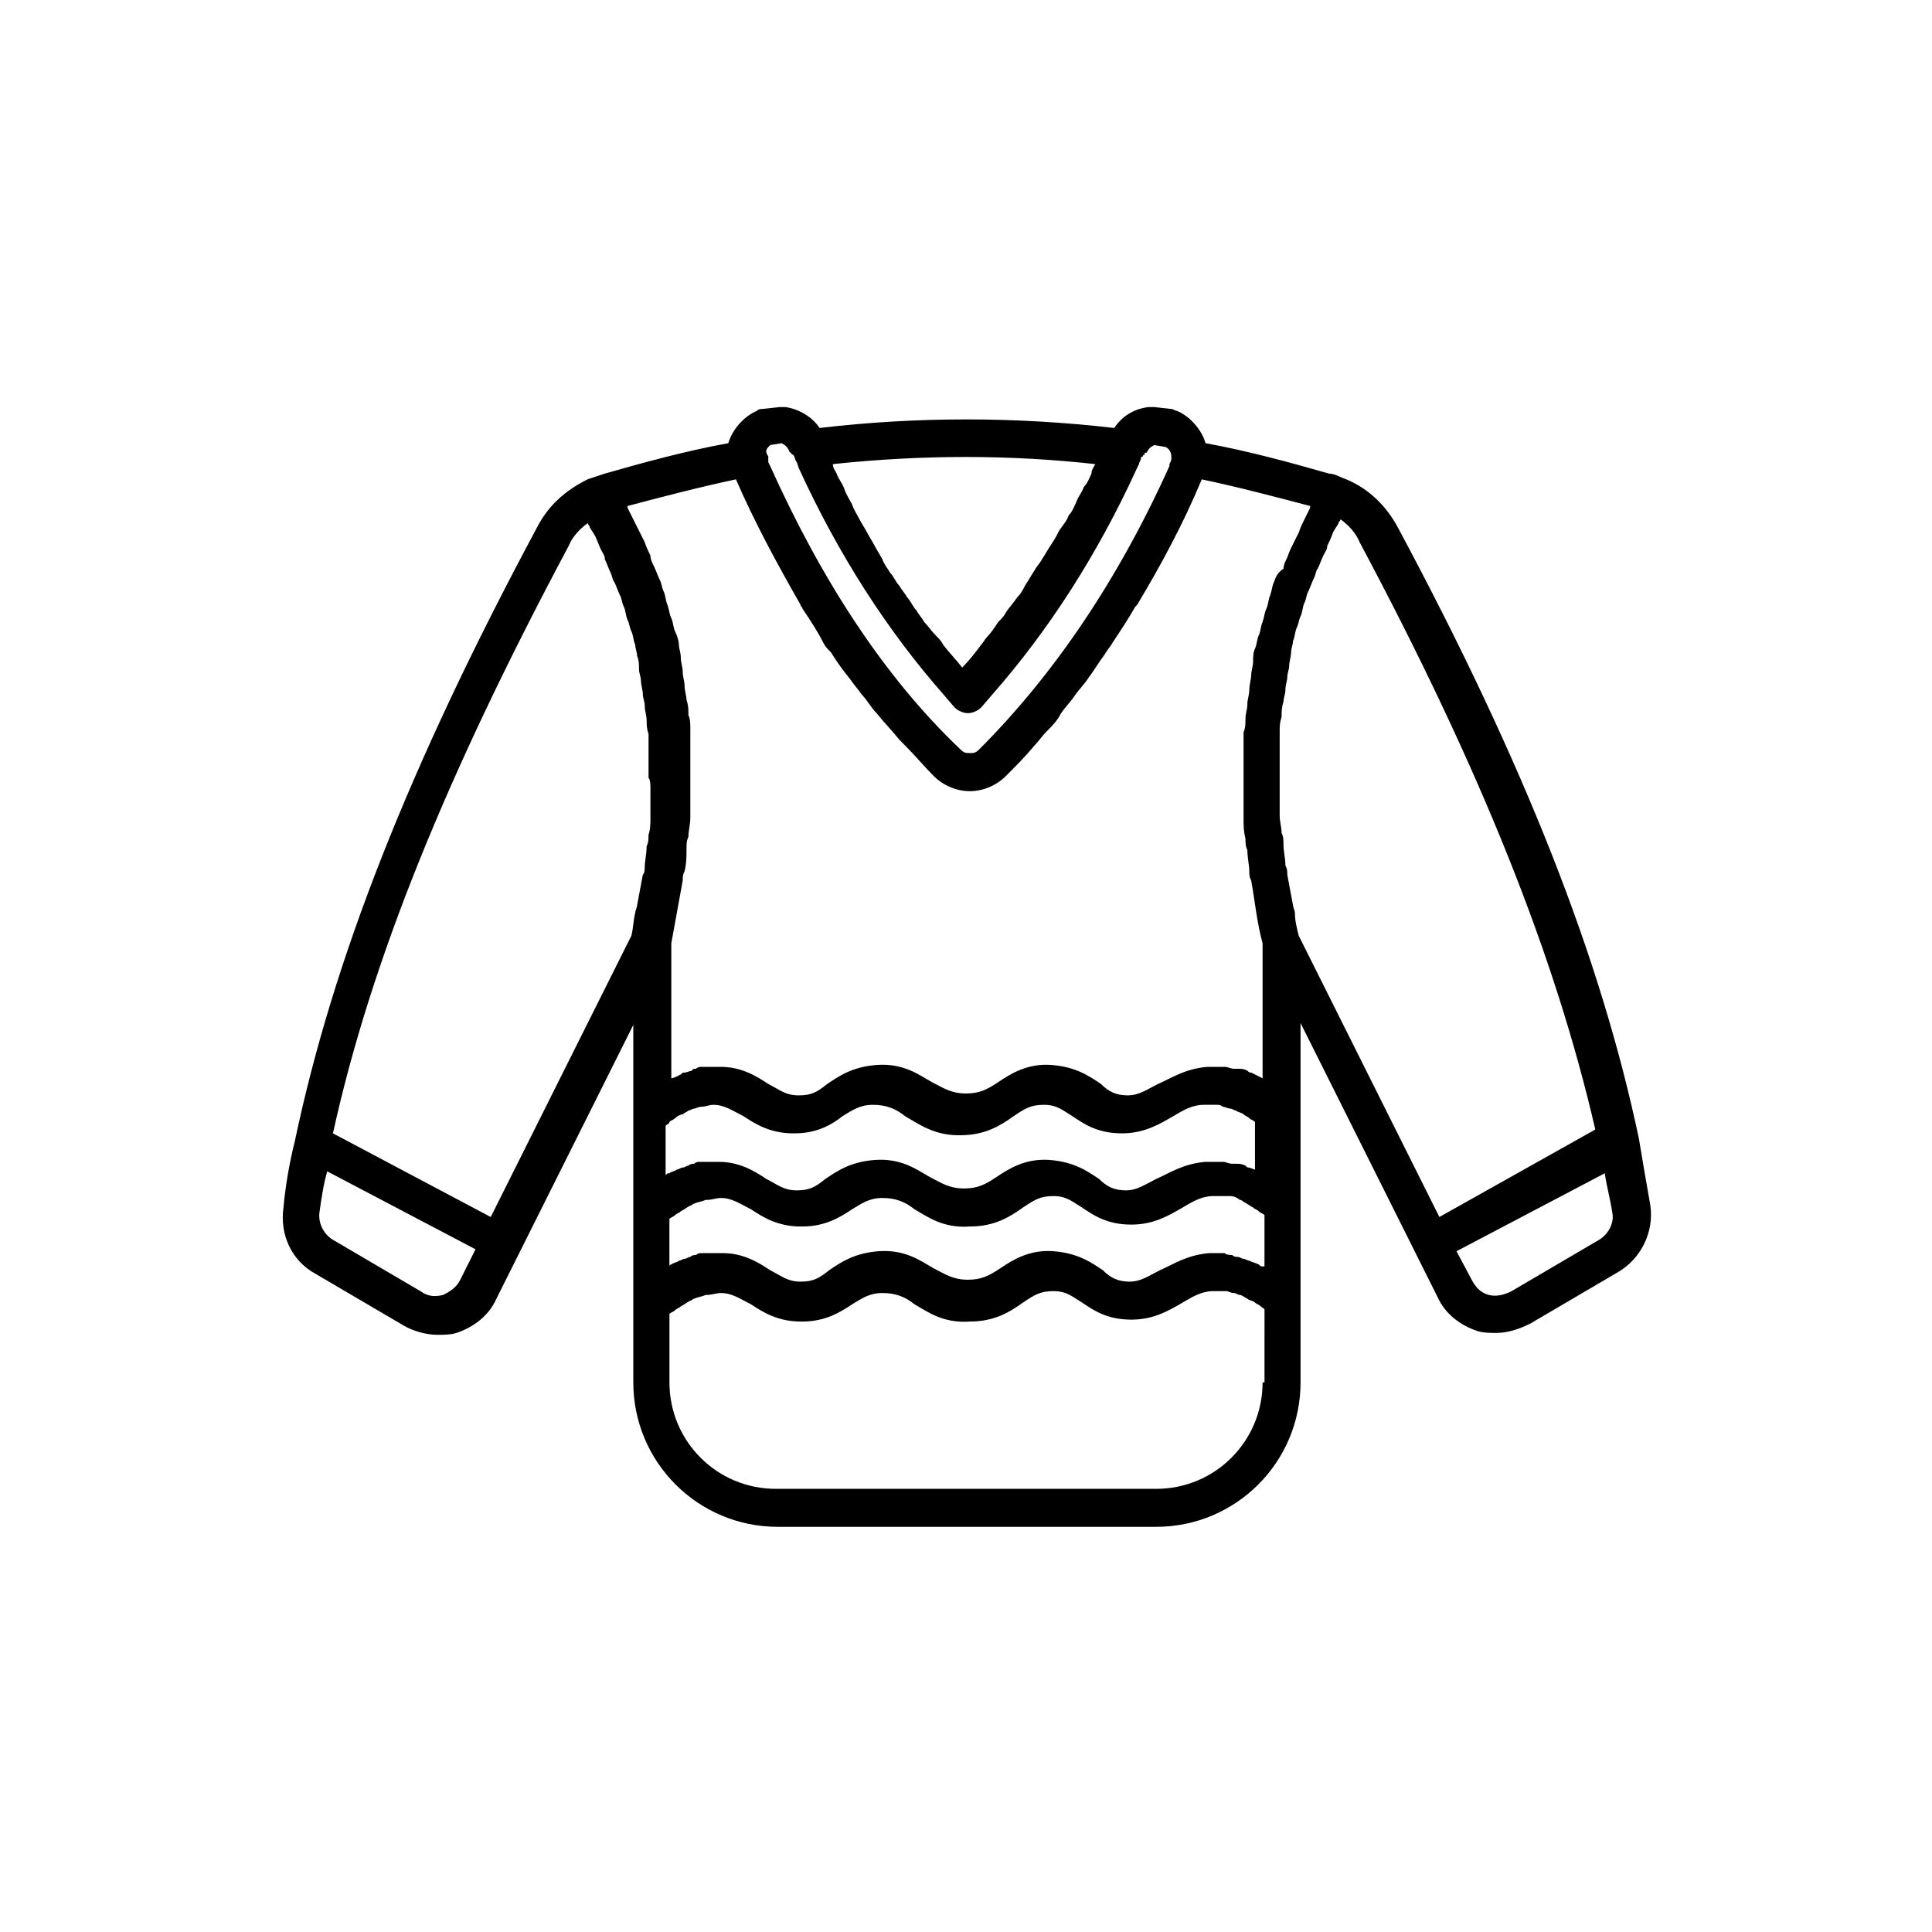
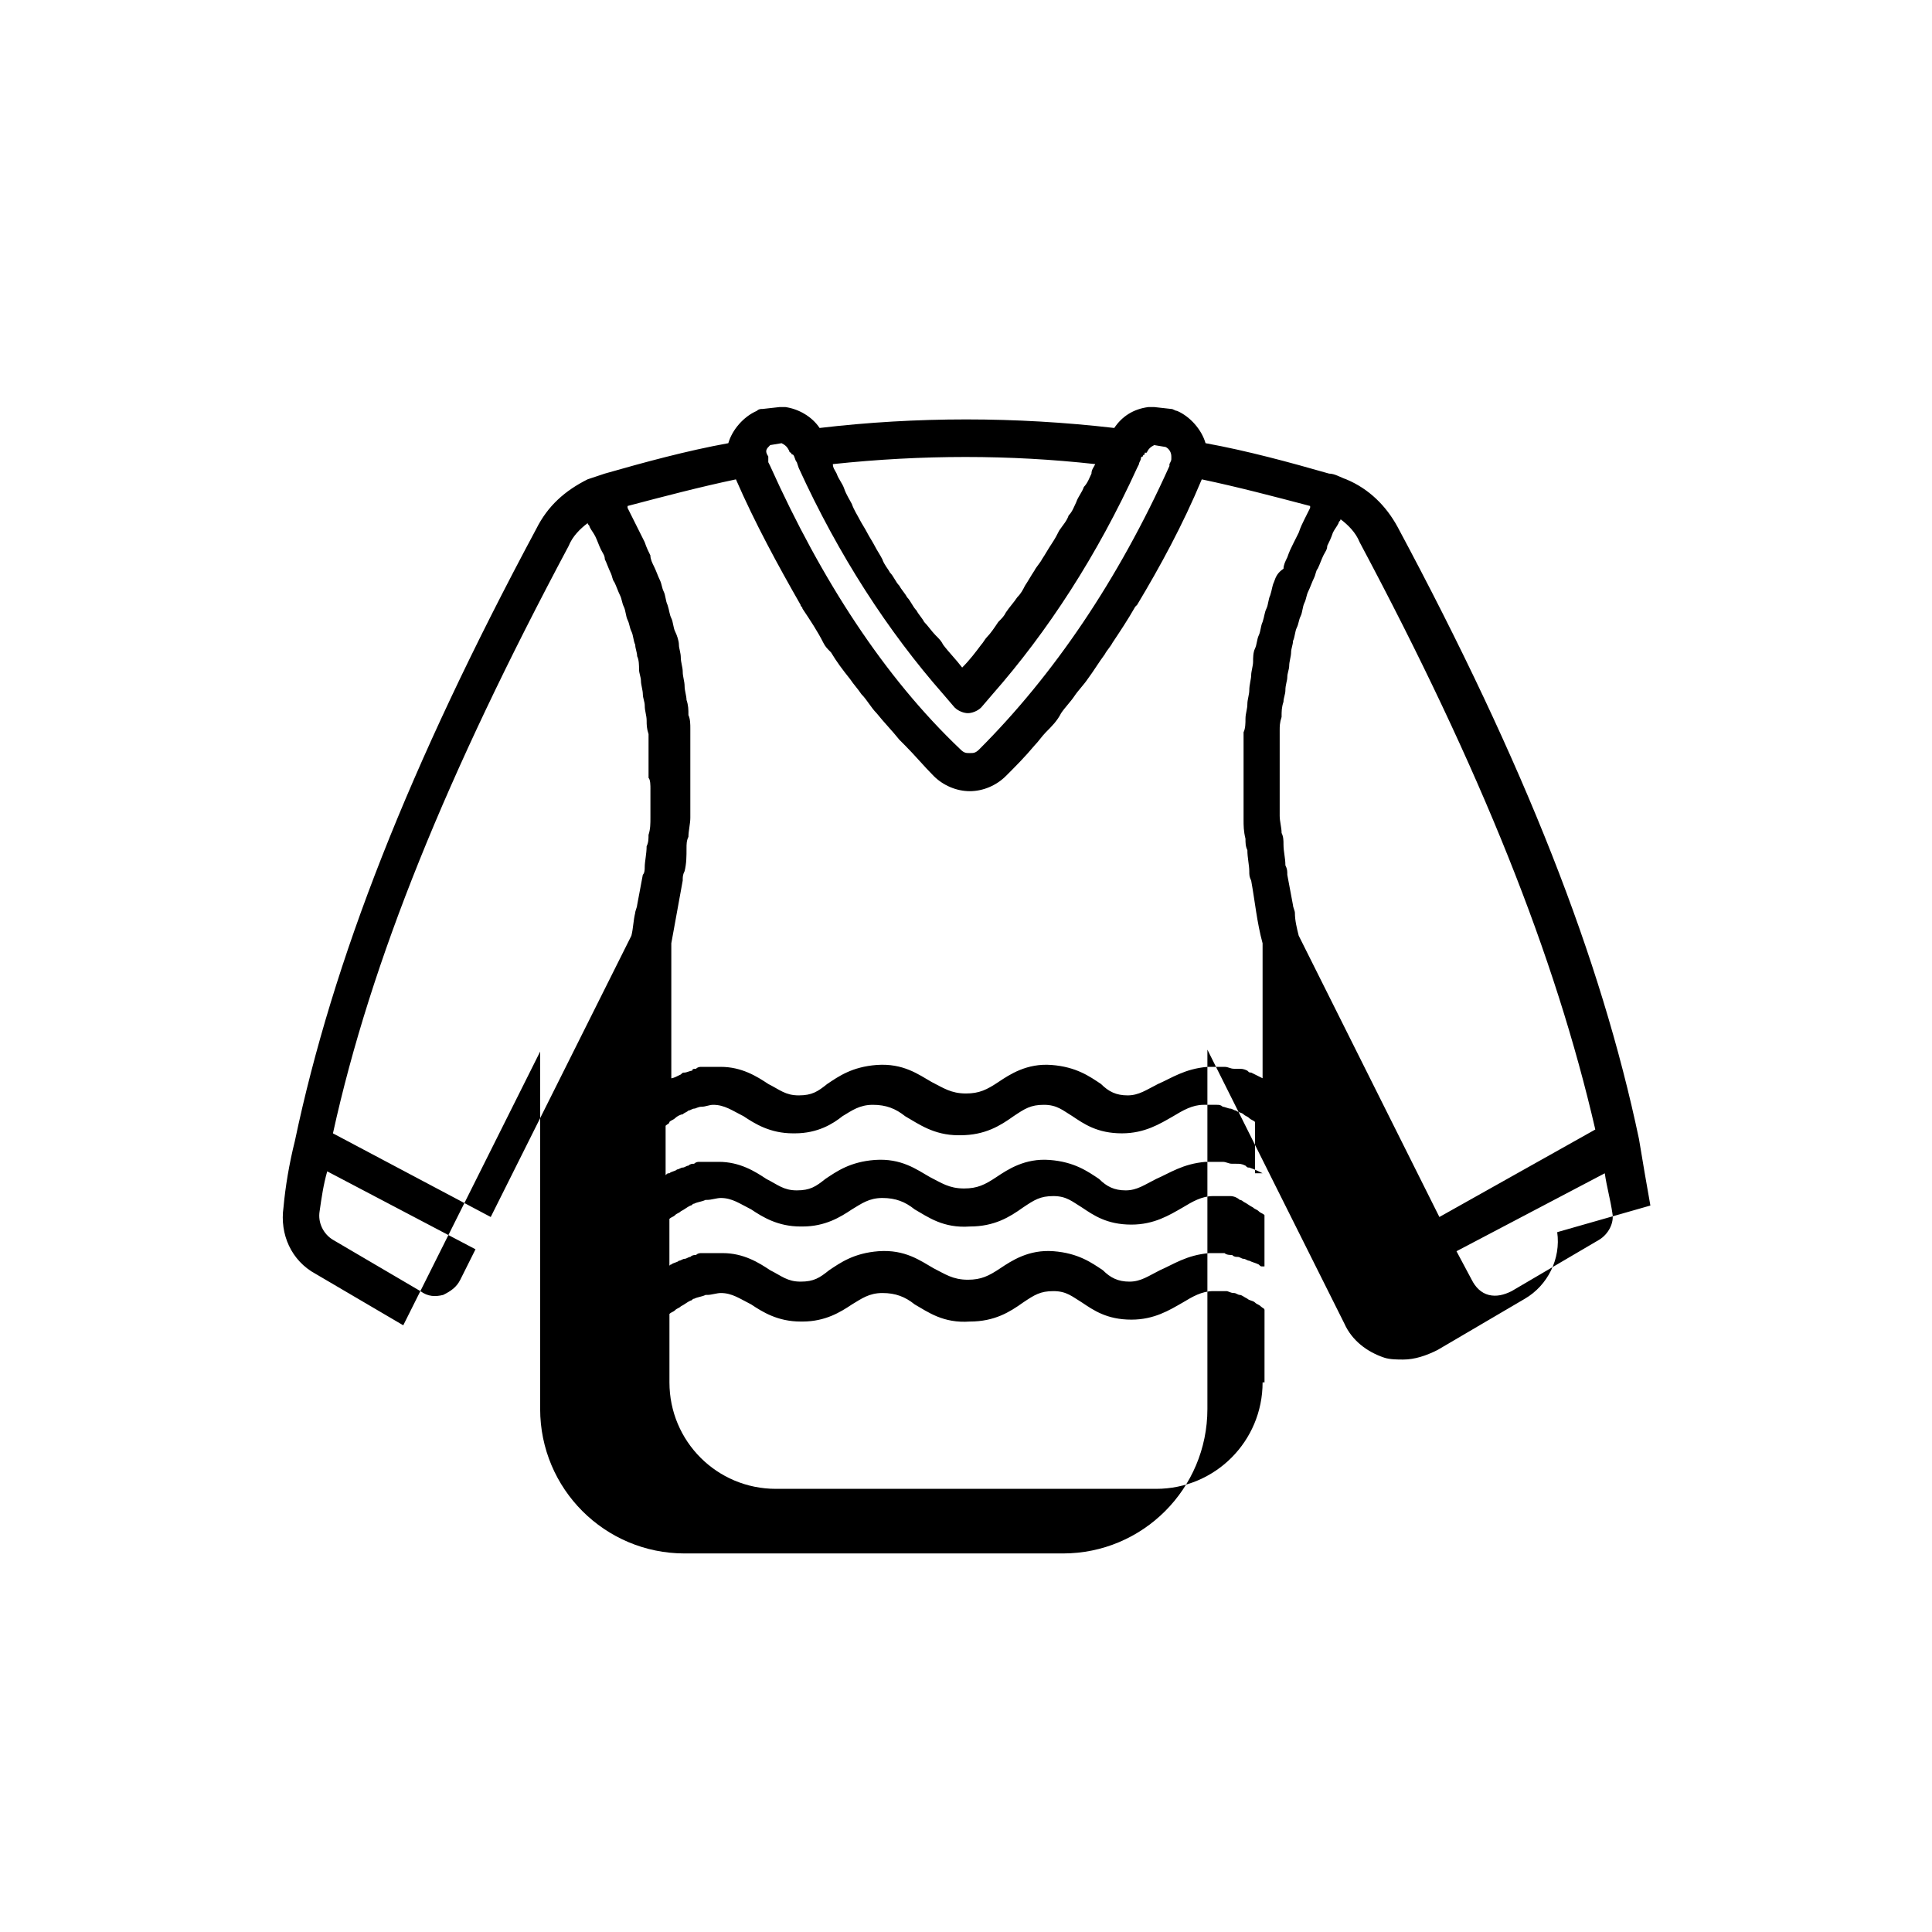
<svg xmlns="http://www.w3.org/2000/svg" fill="#000000" width="800px" height="800px" version="1.1" viewBox="144 144 512 512">
-   <path d="m581.37 463.48c-1.008-5.543-2.016-11.586-3.023-17.633-10.078-47.863-30.23-99.25-63.984-162.23-3.023-5.543-7.559-10.078-13.602-12.594-1.512-0.504-3.023-1.512-4.535-1.512-10.578-3.023-21.664-6.047-32.746-8.062-1.008-3.527-4.031-7.055-7.559-8.566-0.504 0-1.008-0.504-1.512-0.504l-4.535-0.504h-1.512c-4.031 0.504-7.055 2.519-9.07 5.543-26.199-3.023-52.395-3.023-78.09 0-2.016-3.023-5.543-5.039-9.07-5.543h-1.512l-4.535 0.504c-0.504 0-1.008 0-1.512 0.504-3.527 1.512-6.551 5.039-7.559 8.566-11.082 2.016-22.168 5.039-32.746 8.062-1.512 0.504-3.023 1.008-4.535 1.512-6.039 3.023-10.574 7.055-13.598 13.098-33.754 62.977-53.906 114.36-63.984 162.23-1.512 6.047-2.519 12.09-3.023 17.633-1.008 7.055 2.016 14.105 8.566 17.633l23.176 13.602c2.519 1.512 6.047 2.519 9.07 2.519 1.512 0 3.527 0 5.039-0.504 4.535-1.512 8.566-4.535 10.578-9.07l6.047-12.09 30.23-60.457v94.719c0 21.16 17.129 38.289 38.289 38.289h100.25c21.16 0 38.289-17.129 38.289-38.289v-95.219l30.23 60.457 6.047 12.09c2.016 4.535 6.047 7.559 10.578 9.07 1.512 0.504 3.527 0.504 5.039 0.504 3.023 0 6.047-1.008 9.07-2.519l23.176-13.602c6.043-3.527 9.57-10.582 8.562-17.637zm-123.43-194.47m-23.68-2.016c-0.504 1.008-1.008 1.512-1.008 2.519-0.504 1.008-1.008 2.519-2.016 3.527-0.504 1.512-1.512 2.519-2.016 4.031-0.504 1.008-1.008 2.519-2.016 3.527-0.504 1.512-1.512 2.519-2.519 4.031-0.504 1.008-1.008 2.016-2.016 3.527-1.008 1.512-1.512 2.519-2.519 4.031-0.504 1.008-1.512 2.016-2.016 3.023-1.008 1.512-1.512 2.519-2.519 4.031-0.504 1.008-1.008 2.016-2.016 3.023-1.008 1.512-2.016 2.519-3.023 4.031-0.504 1.008-1.008 1.512-2.016 2.519-1.008 1.512-2.016 3.023-3.023 4.031-0.504 0.504-1.008 1.512-1.512 2.016-1.512 2.016-3.023 4.031-5.039 6.047-1.512-2.016-3.527-4.031-5.039-6.047-0.504-1.008-1.008-1.512-2.016-2.519-1.008-1.008-2.016-2.519-3.023-3.527-0.504-1.008-1.512-2.016-2.016-3.023-1.008-1.008-1.512-2.519-2.519-3.527-0.504-1.008-1.512-2.016-2.016-3.023-1.008-1.008-1.512-2.519-2.519-3.527-0.504-1.008-1.512-2.016-2.016-3.527-0.504-1.008-1.512-2.519-2.016-3.527-0.504-1.008-1.512-2.519-2.016-3.527-0.504-1.008-1.512-2.519-2.016-3.527-0.504-1.008-1.512-2.519-2.016-4.031-0.504-1.008-1.512-2.519-2.016-4.031-0.504-1.512-1.512-2.519-2.016-4.031-0.504-1.008-1.008-1.512-1.008-2.519 23.691-2.519 46.867-2.519 69.539 0zm-86.152-5.039 3.023-0.504c1.008 0.504 1.512 1.008 2.016 2.016 0 0 0 0.504 0.504 0.504 0 0.504 0.504 0.504 0.504 0.504 0.504 0.504 0.504 1.512 1.008 2.016l0.504 1.512c10.578 23.176 23.68 43.328 38.289 59.953l3.023 3.527c1.008 1.008 2.519 1.512 3.527 1.512 1.008 0 2.519-0.504 3.527-1.512l3.023-3.527c14.609-16.625 27.711-36.777 38.289-59.953l0.504-1.008c0-0.504 0.504-1.008 0.504-1.512 0 0 0-0.504 0.504-0.504 0 0 0-0.504 0.504-0.504v-0.504h0.504c0.504-1.008 1.008-1.512 2.016-2.016l3.023 0.504c1.008 0.504 1.512 1.512 1.512 2.519v0.504c0 0.504 0 0.504-0.504 1.512v0.504c-13.602 30.23-30.73 55.418-50.383 75.066-1.008 1.008-1.512 1.008-2.519 1.008-1.008 0-1.512 0-2.519-1.008-20.152-19.145-36.777-44.84-50.383-75.066l-0.504-1.008v-1.008-0.504c-1.008-1.512-0.504-2.016 0.504-3.023zm-82.121 221.18c-1.008 2.016-2.519 3.023-4.535 4.031-2.016 0.504-4.031 0.504-6.047-1.008l-23.176-13.602c-2.519-1.512-4.031-4.535-3.527-7.559 0.504-3.527 1.008-7.055 2.016-10.578l39.297 20.656zm50.383-129.98v4.535 3.023c0 1.512 0 3.023-0.504 4.535 0 1.008 0 2.016-0.504 3.023 0 2.016-0.504 4.031-0.504 5.543 0 0.504 0 1.512-0.504 2.016-0.504 2.519-1.008 5.543-1.512 8.062 0 0.504-0.504 1.512-0.504 2.016-0.504 2.016-0.504 4.031-1.008 6.047l-37.281 74.562-41.816-22.168c10.078-45.848 30.23-95.219 62.473-155.68 1.008-2.519 3.023-4.535 5.039-6.047 0 0.504 0.504 0.504 0.504 1.008 0.504 1.008 1.008 1.512 1.512 2.519 0.504 1.008 1.008 2.519 1.512 3.527 0.504 1.008 1.008 1.512 1.008 2.519 0.504 1.008 1.008 2.519 1.512 3.527 0.504 1.008 0.504 2.016 1.008 2.519 0.504 1.008 1.008 2.519 1.512 3.527s0.504 2.016 1.008 3.023c0.504 1.008 0.504 2.519 1.008 3.527 0.504 1.008 0.504 2.016 1.008 3.023 0.504 1.008 0.504 2.519 1.008 3.527 0 1.008 0.504 2.016 0.504 3.023 0.504 1.008 0.504 2.519 0.504 3.527 0 1.008 0.504 2.016 0.504 3.023 0 1.008 0.504 2.519 0.504 3.527s0.504 2.016 0.504 3.023c0 1.512 0.504 2.519 0.504 4.031 0 1.008 0 2.016 0.504 3.527v4.031 3.527 4.031c0.5 0.484 0.5 1.996 0.5 3.004zm162.23 157.19c0 15.617-12.594 28.215-28.215 28.215h-100.76c-15.617 0-28.215-12.594-28.215-28.215v-18.137c0.504-0.504 1.008-0.504 1.512-1.008 0.504-0.504 1.008-0.504 1.512-1.008 1.008-0.504 1.512-1.008 2.519-1.512 0.504 0 0.504-0.504 1.008-0.504 1.008-0.504 2.016-0.504 3.023-1.008h0.504c1.008 0 2.519-0.504 3.527-0.504 3.023 0 5.039 1.512 8.062 3.023 3.023 2.016 7.055 4.535 13.098 4.535h0.504c6.047 0 10.078-2.519 13.098-4.535 2.519-1.512 4.535-3.023 8.062-3.023 3.527 0 6.047 1.008 8.566 3.023 3.527 2.016 7.559 5.039 14.609 4.535 6.551 0 10.578-2.519 14.105-5.039 3.023-2.016 4.535-3.023 8.062-3.023 3.527 0 5.039 1.512 7.559 3.023 3.023 2.016 6.551 4.535 13.098 4.535 6.047 0 10.078-2.519 13.602-4.535 2.519-1.512 5.039-3.023 8.062-3.023h3.527c0.504 0 1.008 0.504 2.016 0.504 0.504 0 1.008 0.504 1.512 0.504 0.504 0 1.008 0.504 2.016 1.008 0.504 0.504 1.512 0.504 2.016 1.008 0.504 0.504 1.008 0.504 1.512 1.008 0.504 0.504 1.008 0.504 1.008 1.008l-0.004 19.145zm0-30.73c-0.504 0-0.504 0-1.008-0.504-1.008-0.504-1.512-0.504-2.519-1.008-0.504 0-1.008-0.504-1.512-0.504-0.504 0-1.008-0.504-1.512-0.504-0.504 0-1.008 0-1.512-0.504-0.504 0-1.512 0-2.016-0.504h-1.008-3.023c-6.047 0.504-9.574 3.023-13.098 4.535-3.023 1.512-5.039 3.023-8.062 3.023-3.023 0-5.039-1.008-7.055-3.023-3.023-2.016-6.551-4.535-13.098-5.039-6.551-0.504-11.082 2.519-14.105 4.535-3.023 2.016-5.039 3.023-8.566 3.023-4.031 0-6.047-1.512-9.07-3.023-3.527-2.016-7.559-5.039-14.609-4.535-6.551 0.504-10.078 3.023-13.098 5.039-2.519 2.016-4.031 3.023-7.559 3.023-3.527 0-5.039-1.512-8.062-3.023-3.023-2.016-7.055-4.535-12.594-4.535h-1.512-1.008-1.512-1.512c-0.504 0-1.008 0-1.512 0.504-0.504 0-1.008 0-1.512 0.504-0.504 0-1.008 0.504-1.512 0.504-0.504 0-1.008 0.504-1.512 0.504-0.504 0.504-1.512 0.504-2.016 1.008 0 0-0.504 0-0.504 0.504v-12.594c0.504-0.504 1.008-0.504 1.512-1.008s1.008-0.504 1.512-1.008c1.008-0.504 1.512-1.008 2.519-1.512 0.504 0 0.504-0.504 1.008-0.504 1.008-0.504 2.016-0.504 3.023-1.008h0.504c1.008 0 2.519-0.504 3.527-0.504 3.023 0 5.039 1.512 8.062 3.023 3.023 2.016 7.055 4.535 13.098 4.535h0.504c6.047 0 10.078-2.519 13.098-4.535 2.519-1.512 4.535-3.023 8.062-3.023s6.047 1.008 8.566 3.023c3.527 2.016 7.559 5.039 14.609 4.535 6.551 0 10.578-2.519 14.105-5.039 3.023-2.016 4.535-3.023 8.062-3.023s5.039 1.512 7.559 3.023c3.023 2.016 6.551 4.535 13.098 4.535 6.047 0 10.078-2.519 13.602-4.535 2.519-1.512 5.039-3.023 8.062-3.023h3.527 1.008c1.008 0 2.016 0.504 2.519 1.008 0.504 0 1.008 0.504 1.008 0.504 1.008 0.504 1.512 1.008 2.519 1.512 0.504 0.504 1.008 0.504 1.512 1.008 0.504 0.504 1.008 0.504 1.512 1.008v13.602zm0-24.688c-1.008-0.504-2.016-1.008-3.527-1.512-0.504 0-0.504 0-1.008-0.504-1.008-0.504-1.512-0.504-2.519-0.504h-1.008c-1.008 0-1.512-0.504-2.519-0.504h-1.008-3.527c-6.047 0.504-9.574 3.023-13.098 4.535-3.023 1.512-5.039 3.023-8.062 3.023-3.023 0-5.039-1.008-7.055-3.023-3.023-2.016-6.551-4.535-13.098-5.039-6.551-0.504-11.082 2.519-14.105 4.535-3.023 2.016-5.039 3.023-8.566 3.023-4.031 0-6.047-1.512-9.07-3.023-3.527-2.016-7.559-5.039-14.609-4.535-6.551 0.504-10.078 3.023-13.098 5.039-2.519 2.016-4.031 3.023-7.559 3.023s-5.039-1.512-8.062-3.023c-3.023-2.016-7.055-4.535-12.594-4.535h-1.512-0.504-1.512-1.512c-0.504 0-1.008 0-1.512 0.504-0.504 0-1.008 0-1.512 0.504-0.504 0-1.008 0.504-1.512 0.504-0.504 0-1.008 0.504-1.512 0.504-0.504 0.504-1.512 0.504-2.016 1.008-0.504 0-0.504 0-1.008 0.504v-13.098c0.504-0.504 1.008-0.504 1.008-1.008 0.504-0.504 1.008-0.504 1.512-1.008 0.504-0.504 1.512-1.008 2.016-1.008 0.504-0.504 1.008-0.504 1.512-1.008 0.504 0 1.008-0.504 1.512-0.504 0.504 0 1.008-0.504 2.016-0.504 1.008 0 2.016-0.504 3.023-0.504 3.023 0 5.039 1.512 8.062 3.023 3.023 2.016 7.055 4.535 13.098 4.535h0.504c6.047 0 10.078-2.519 12.594-4.535 2.519-1.512 4.535-3.023 8.062-3.023s6.047 1.008 8.566 3.023c3.527 2.016 7.559 5.039 14.105 5.039h0.504c6.551 0 10.578-2.519 14.105-5.039 3.023-2.016 4.535-3.023 8.062-3.023s5.039 1.512 7.559 3.023c3.023 2.016 6.551 4.535 13.098 4.535 6.047 0 10.078-2.519 13.602-4.535 2.519-1.512 5.039-3.023 8.062-3.023h3.527c0.504 0 1.008 0 1.512 0.504 0.504 0 1.512 0.504 2.016 0.504s1.008 0.504 1.512 0.504c0.504 0.504 1.512 0.504 2.016 1.008 0.504 0.504 1.008 0.504 1.512 1.008 0.504 0.504 1.008 0.504 1.512 1.008v13.602zm3.023-156.68c-0.504 1.008-0.504 2.016-1.008 3.527-0.504 1.008-0.504 2.519-1.008 3.527-0.504 1.008-0.504 2.016-1.008 3.527-0.504 1.008-0.504 2.519-1.008 3.527-0.504 1.008-0.504 2.519-1.008 3.527-0.504 1.008-0.504 2.519-0.504 3.527 0 1.008-0.504 2.519-0.504 3.527s-0.504 2.519-0.504 4.031c0 1.008-0.504 2.519-0.504 3.527 0 1.512-0.504 2.519-0.504 4.031 0 1.008 0 2.519-0.504 3.527v4.031 3.527 4.031 3.527 4.535 3.527c0 1.512 0 3.023 0.504 5.039 0 1.008 0 2.016 0.504 3.023 0 2.016 0.504 4.031 0.504 5.543 0 1.008 0 1.512 0.504 2.519 1.008 5.543 1.512 11.082 3.023 16.625v35.77c-1.008-0.504-2.016-1.008-3.023-1.512-0.504 0-0.504 0-1.008-0.504-1.008-0.504-1.512-0.504-2.519-0.504h-1.008c-1.008 0-1.512-0.504-2.519-0.504h-1.008-3.527c-6.047 0.504-9.574 3.023-13.098 4.535-3.023 1.512-5.039 3.023-8.062 3.023-3.023 0-5.039-1.008-7.055-3.023-3.023-2.016-6.551-4.535-13.098-5.039-6.551-0.504-11.082 2.519-14.105 4.535s-5.039 3.023-8.566 3.023c-4.031 0-6.047-1.512-9.07-3.023-3.527-2.016-7.559-5.039-14.609-4.535-6.551 0.504-10.078 3.023-13.098 5.039-2.519 2.016-4.031 3.023-7.559 3.023s-5.039-1.512-8.062-3.023c-3.023-2.016-7.055-4.535-12.594-4.535h-1.512-0.504-1.512-1.512c-0.504 0-1.008 0-1.512 0.504-0.504 0-1.008 0-1.008 0.504-0.504 0-1.512 0.504-2.016 0.504-0.504 0-0.504 0-1.008 0.504-1.008 0.504-2.016 1.008-2.519 1.008v-35.77c1.008-5.543 2.016-11.082 3.023-16.625 0-1.008 0-1.512 0.504-2.519 0.504-2.016 0.504-4.031 0.504-6.047 0-1.008 0-2.016 0.504-3.023 0-1.512 0.504-3.527 0.504-5.039v-3.527-4.535-3.527-4.535-3.527-4.031c0-1.008 0-2.519-0.504-3.527 0-1.512 0-2.519-0.504-4.031 0-1.008-0.504-2.519-0.504-3.527 0-1.512-0.504-2.519-0.504-4.031 0-1.008-0.504-2.519-0.504-3.527 0-1.512-0.504-2.519-0.504-3.527s-0.504-2.519-1.008-3.527c-0.504-1.008-0.504-2.519-1.008-3.527-0.504-1.008-0.504-2.016-1.008-3.527-0.504-1.008-0.504-2.519-1.008-3.527-0.504-1.008-0.504-2.016-1.008-3.023-0.504-1.008-1.008-2.519-1.512-3.527-0.504-1.008-1.008-2.016-1.008-3.023-0.504-1.008-1.008-2.016-1.512-3.527-0.504-1.008-1.008-2.016-1.512-3.023-0.504-1.008-1.008-2.016-1.512-3.023-0.504-1.008-1.008-2.016-1.512-3.023v-0.504c9.574-2.519 19.145-5.039 28.719-7.055 5.039 11.586 11.082 22.672 17.129 33.25 0 0.504 0.504 0.504 0.504 1.008 2.016 3.023 4.031 6.047 5.543 9.07 0.504 1.008 1.008 1.512 2.016 2.519 1.512 2.519 3.023 4.535 5.039 7.055 1.008 1.512 2.016 2.519 3.023 4.031 1.512 1.512 2.519 3.527 4.031 5.039 2.016 2.519 4.031 4.535 6.047 7.055 0.504 0.504 1.008 1.008 1.512 1.512 2.519 2.519 5.039 5.543 7.559 8.062 2.519 2.519 6.047 4.031 9.574 4.031 3.527 0 7.055-1.512 9.574-4.031 2.519-2.519 5.039-5.039 7.559-8.062 1.008-1.008 2.016-2.519 3.023-3.527 1.512-1.512 3.023-3.023 4.031-5.039 1.008-1.512 2.519-3.023 3.527-4.535 1.008-1.512 2.519-3.023 3.527-4.535 1.512-2.016 3.023-4.535 4.535-6.551 0.504-1.008 1.512-2.016 2.016-3.023 2.016-3.023 4.031-6.047 6.047-9.574 0 0 0.504-0.504 0.504-0.504 6.047-10.078 12.09-21.16 17.129-33.25 9.574 2.016 19.145 4.535 28.719 7.055v0.504c-0.504 1.008-1.008 2.016-1.512 3.023-0.504 1.008-1.008 2.016-1.512 3.527-0.504 1.008-1.008 2.016-1.512 3.023-0.504 1.008-1.008 2.016-1.512 3.527-0.504 1.008-1.008 2.016-1.008 3.023-1.52 1.008-2.023 2.016-2.527 3.527zm43.828 168.27-37.281-74.562c-0.504-2.016-1.008-4.031-1.008-6.047 0-0.504-0.504-1.512-0.504-2.016-0.504-2.519-1.008-5.543-1.512-8.062 0-1.008 0-1.512-0.504-2.519 0-2.016-0.504-3.527-0.504-5.543 0-1.008 0-2.016-0.504-3.023 0-1.512-0.504-3.023-0.504-4.535v-3.527-4.031-3.527-4.031-3.527-4.031c0-1.008 0-2.016 0.504-3.527 0-1.512 0-2.519 0.504-4.031 0-1.008 0.504-2.016 0.504-3.023 0-1.512 0.504-2.519 0.504-3.527s0.504-2.016 0.504-3.023c0-1.008 0.504-2.519 0.504-3.527 0-1.008 0.504-2.016 0.504-3.023 0.504-1.008 0.504-2.519 1.008-3.527 0.504-1.008 0.504-2.016 1.008-3.023 0.504-1.008 0.504-2.519 1.008-3.527 0.504-1.008 0.504-2.016 1.008-3.023 0.504-1.008 1.008-2.519 1.512-3.527 0.504-1.008 0.504-2.016 1.008-2.519 0.504-1.008 1.008-2.519 1.512-3.527s1.008-1.512 1.008-2.519c0.504-1.008 1.008-2.016 1.512-3.527 0.504-1.008 1.008-1.512 1.512-2.519 0-0.504 0.504-0.504 0.504-1.008 2.016 1.512 4.031 3.527 5.039 6.047 32.242 60.457 51.891 109.83 62.473 155.68zm42.32 6.047-23.176 13.602c-2.016 1.008-4.031 1.512-6.047 1.008s-3.527-2.016-4.535-4.031l-4.027-7.555 39.297-20.656c0.504 3.527 1.512 7.055 2.016 10.578 0.504 2.519-1.008 5.543-3.527 7.055z" />
+   <path d="m581.37 463.48c-1.008-5.543-2.016-11.586-3.023-17.633-10.078-47.863-30.23-99.25-63.984-162.23-3.023-5.543-7.559-10.078-13.602-12.594-1.512-0.504-3.023-1.512-4.535-1.512-10.578-3.023-21.664-6.047-32.746-8.062-1.008-3.527-4.031-7.055-7.559-8.566-0.504 0-1.008-0.504-1.512-0.504l-4.535-0.504h-1.512c-4.031 0.504-7.055 2.519-9.07 5.543-26.199-3.023-52.395-3.023-78.09 0-2.016-3.023-5.543-5.039-9.07-5.543h-1.512l-4.535 0.504c-0.504 0-1.008 0-1.512 0.504-3.527 1.512-6.551 5.039-7.559 8.566-11.082 2.016-22.168 5.039-32.746 8.062-1.512 0.504-3.023 1.008-4.535 1.512-6.039 3.023-10.574 7.055-13.598 13.098-33.754 62.977-53.906 114.36-63.984 162.23-1.512 6.047-2.519 12.09-3.023 17.633-1.008 7.055 2.016 14.105 8.566 17.633l23.176 13.602l6.047-12.09 30.23-60.457v94.719c0 21.16 17.129 38.289 38.289 38.289h100.25c21.16 0 38.289-17.129 38.289-38.289v-95.219l30.23 60.457 6.047 12.09c2.016 4.535 6.047 7.559 10.578 9.07 1.512 0.504 3.527 0.504 5.039 0.504 3.023 0 6.047-1.008 9.07-2.519l23.176-13.602c6.043-3.527 9.57-10.582 8.562-17.637zm-123.43-194.47m-23.68-2.016c-0.504 1.008-1.008 1.512-1.008 2.519-0.504 1.008-1.008 2.519-2.016 3.527-0.504 1.512-1.512 2.519-2.016 4.031-0.504 1.008-1.008 2.519-2.016 3.527-0.504 1.512-1.512 2.519-2.519 4.031-0.504 1.008-1.008 2.016-2.016 3.527-1.008 1.512-1.512 2.519-2.519 4.031-0.504 1.008-1.512 2.016-2.016 3.023-1.008 1.512-1.512 2.519-2.519 4.031-0.504 1.008-1.008 2.016-2.016 3.023-1.008 1.512-2.016 2.519-3.023 4.031-0.504 1.008-1.008 1.512-2.016 2.519-1.008 1.512-2.016 3.023-3.023 4.031-0.504 0.504-1.008 1.512-1.512 2.016-1.512 2.016-3.023 4.031-5.039 6.047-1.512-2.016-3.527-4.031-5.039-6.047-0.504-1.008-1.008-1.512-2.016-2.519-1.008-1.008-2.016-2.519-3.023-3.527-0.504-1.008-1.512-2.016-2.016-3.023-1.008-1.008-1.512-2.519-2.519-3.527-0.504-1.008-1.512-2.016-2.016-3.023-1.008-1.008-1.512-2.519-2.519-3.527-0.504-1.008-1.512-2.016-2.016-3.527-0.504-1.008-1.512-2.519-2.016-3.527-0.504-1.008-1.512-2.519-2.016-3.527-0.504-1.008-1.512-2.519-2.016-3.527-0.504-1.008-1.512-2.519-2.016-4.031-0.504-1.008-1.512-2.519-2.016-4.031-0.504-1.512-1.512-2.519-2.016-4.031-0.504-1.008-1.008-1.512-1.008-2.519 23.691-2.519 46.867-2.519 69.539 0zm-86.152-5.039 3.023-0.504c1.008 0.504 1.512 1.008 2.016 2.016 0 0 0 0.504 0.504 0.504 0 0.504 0.504 0.504 0.504 0.504 0.504 0.504 0.504 1.512 1.008 2.016l0.504 1.512c10.578 23.176 23.68 43.328 38.289 59.953l3.023 3.527c1.008 1.008 2.519 1.512 3.527 1.512 1.008 0 2.519-0.504 3.527-1.512l3.023-3.527c14.609-16.625 27.711-36.777 38.289-59.953l0.504-1.008c0-0.504 0.504-1.008 0.504-1.512 0 0 0-0.504 0.504-0.504 0 0 0-0.504 0.504-0.504v-0.504h0.504c0.504-1.008 1.008-1.512 2.016-2.016l3.023 0.504c1.008 0.504 1.512 1.512 1.512 2.519v0.504c0 0.504 0 0.504-0.504 1.512v0.504c-13.602 30.23-30.73 55.418-50.383 75.066-1.008 1.008-1.512 1.008-2.519 1.008-1.008 0-1.512 0-2.519-1.008-20.152-19.145-36.777-44.84-50.383-75.066l-0.504-1.008v-1.008-0.504c-1.008-1.512-0.504-2.016 0.504-3.023zm-82.121 221.18c-1.008 2.016-2.519 3.023-4.535 4.031-2.016 0.504-4.031 0.504-6.047-1.008l-23.176-13.602c-2.519-1.512-4.031-4.535-3.527-7.559 0.504-3.527 1.008-7.055 2.016-10.578l39.297 20.656zm50.383-129.98v4.535 3.023c0 1.512 0 3.023-0.504 4.535 0 1.008 0 2.016-0.504 3.023 0 2.016-0.504 4.031-0.504 5.543 0 0.504 0 1.512-0.504 2.016-0.504 2.519-1.008 5.543-1.512 8.062 0 0.504-0.504 1.512-0.504 2.016-0.504 2.016-0.504 4.031-1.008 6.047l-37.281 74.562-41.816-22.168c10.078-45.848 30.23-95.219 62.473-155.68 1.008-2.519 3.023-4.535 5.039-6.047 0 0.504 0.504 0.504 0.504 1.008 0.504 1.008 1.008 1.512 1.512 2.519 0.504 1.008 1.008 2.519 1.512 3.527 0.504 1.008 1.008 1.512 1.008 2.519 0.504 1.008 1.008 2.519 1.512 3.527 0.504 1.008 0.504 2.016 1.008 2.519 0.504 1.008 1.008 2.519 1.512 3.527s0.504 2.016 1.008 3.023c0.504 1.008 0.504 2.519 1.008 3.527 0.504 1.008 0.504 2.016 1.008 3.023 0.504 1.008 0.504 2.519 1.008 3.527 0 1.008 0.504 2.016 0.504 3.023 0.504 1.008 0.504 2.519 0.504 3.527 0 1.008 0.504 2.016 0.504 3.023 0 1.008 0.504 2.519 0.504 3.527s0.504 2.016 0.504 3.023c0 1.512 0.504 2.519 0.504 4.031 0 1.008 0 2.016 0.504 3.527v4.031 3.527 4.031c0.5 0.484 0.5 1.996 0.5 3.004zm162.23 157.19c0 15.617-12.594 28.215-28.215 28.215h-100.76c-15.617 0-28.215-12.594-28.215-28.215v-18.137c0.504-0.504 1.008-0.504 1.512-1.008 0.504-0.504 1.008-0.504 1.512-1.008 1.008-0.504 1.512-1.008 2.519-1.512 0.504 0 0.504-0.504 1.008-0.504 1.008-0.504 2.016-0.504 3.023-1.008h0.504c1.008 0 2.519-0.504 3.527-0.504 3.023 0 5.039 1.512 8.062 3.023 3.023 2.016 7.055 4.535 13.098 4.535h0.504c6.047 0 10.078-2.519 13.098-4.535 2.519-1.512 4.535-3.023 8.062-3.023 3.527 0 6.047 1.008 8.566 3.023 3.527 2.016 7.559 5.039 14.609 4.535 6.551 0 10.578-2.519 14.105-5.039 3.023-2.016 4.535-3.023 8.062-3.023 3.527 0 5.039 1.512 7.559 3.023 3.023 2.016 6.551 4.535 13.098 4.535 6.047 0 10.078-2.519 13.602-4.535 2.519-1.512 5.039-3.023 8.062-3.023h3.527c0.504 0 1.008 0.504 2.016 0.504 0.504 0 1.008 0.504 1.512 0.504 0.504 0 1.008 0.504 2.016 1.008 0.504 0.504 1.512 0.504 2.016 1.008 0.504 0.504 1.008 0.504 1.512 1.008 0.504 0.504 1.008 0.504 1.008 1.008l-0.004 19.145zm0-30.73c-0.504 0-0.504 0-1.008-0.504-1.008-0.504-1.512-0.504-2.519-1.008-0.504 0-1.008-0.504-1.512-0.504-0.504 0-1.008-0.504-1.512-0.504-0.504 0-1.008 0-1.512-0.504-0.504 0-1.512 0-2.016-0.504h-1.008-3.023c-6.047 0.504-9.574 3.023-13.098 4.535-3.023 1.512-5.039 3.023-8.062 3.023-3.023 0-5.039-1.008-7.055-3.023-3.023-2.016-6.551-4.535-13.098-5.039-6.551-0.504-11.082 2.519-14.105 4.535-3.023 2.016-5.039 3.023-8.566 3.023-4.031 0-6.047-1.512-9.07-3.023-3.527-2.016-7.559-5.039-14.609-4.535-6.551 0.504-10.078 3.023-13.098 5.039-2.519 2.016-4.031 3.023-7.559 3.023-3.527 0-5.039-1.512-8.062-3.023-3.023-2.016-7.055-4.535-12.594-4.535h-1.512-1.008-1.512-1.512c-0.504 0-1.008 0-1.512 0.504-0.504 0-1.008 0-1.512 0.504-0.504 0-1.008 0.504-1.512 0.504-0.504 0-1.008 0.504-1.512 0.504-0.504 0.504-1.512 0.504-2.016 1.008 0 0-0.504 0-0.504 0.504v-12.594c0.504-0.504 1.008-0.504 1.512-1.008s1.008-0.504 1.512-1.008c1.008-0.504 1.512-1.008 2.519-1.512 0.504 0 0.504-0.504 1.008-0.504 1.008-0.504 2.016-0.504 3.023-1.008h0.504c1.008 0 2.519-0.504 3.527-0.504 3.023 0 5.039 1.512 8.062 3.023 3.023 2.016 7.055 4.535 13.098 4.535h0.504c6.047 0 10.078-2.519 13.098-4.535 2.519-1.512 4.535-3.023 8.062-3.023s6.047 1.008 8.566 3.023c3.527 2.016 7.559 5.039 14.609 4.535 6.551 0 10.578-2.519 14.105-5.039 3.023-2.016 4.535-3.023 8.062-3.023s5.039 1.512 7.559 3.023c3.023 2.016 6.551 4.535 13.098 4.535 6.047 0 10.078-2.519 13.602-4.535 2.519-1.512 5.039-3.023 8.062-3.023h3.527 1.008c1.008 0 2.016 0.504 2.519 1.008 0.504 0 1.008 0.504 1.008 0.504 1.008 0.504 1.512 1.008 2.519 1.512 0.504 0.504 1.008 0.504 1.512 1.008 0.504 0.504 1.008 0.504 1.512 1.008v13.602zm0-24.688c-1.008-0.504-2.016-1.008-3.527-1.512-0.504 0-0.504 0-1.008-0.504-1.008-0.504-1.512-0.504-2.519-0.504h-1.008c-1.008 0-1.512-0.504-2.519-0.504h-1.008-3.527c-6.047 0.504-9.574 3.023-13.098 4.535-3.023 1.512-5.039 3.023-8.062 3.023-3.023 0-5.039-1.008-7.055-3.023-3.023-2.016-6.551-4.535-13.098-5.039-6.551-0.504-11.082 2.519-14.105 4.535-3.023 2.016-5.039 3.023-8.566 3.023-4.031 0-6.047-1.512-9.07-3.023-3.527-2.016-7.559-5.039-14.609-4.535-6.551 0.504-10.078 3.023-13.098 5.039-2.519 2.016-4.031 3.023-7.559 3.023s-5.039-1.512-8.062-3.023c-3.023-2.016-7.055-4.535-12.594-4.535h-1.512-0.504-1.512-1.512c-0.504 0-1.008 0-1.512 0.504-0.504 0-1.008 0-1.512 0.504-0.504 0-1.008 0.504-1.512 0.504-0.504 0-1.008 0.504-1.512 0.504-0.504 0.504-1.512 0.504-2.016 1.008-0.504 0-0.504 0-1.008 0.504v-13.098c0.504-0.504 1.008-0.504 1.008-1.008 0.504-0.504 1.008-0.504 1.512-1.008 0.504-0.504 1.512-1.008 2.016-1.008 0.504-0.504 1.008-0.504 1.512-1.008 0.504 0 1.008-0.504 1.512-0.504 0.504 0 1.008-0.504 2.016-0.504 1.008 0 2.016-0.504 3.023-0.504 3.023 0 5.039 1.512 8.062 3.023 3.023 2.016 7.055 4.535 13.098 4.535h0.504c6.047 0 10.078-2.519 12.594-4.535 2.519-1.512 4.535-3.023 8.062-3.023s6.047 1.008 8.566 3.023c3.527 2.016 7.559 5.039 14.105 5.039h0.504c6.551 0 10.578-2.519 14.105-5.039 3.023-2.016 4.535-3.023 8.062-3.023s5.039 1.512 7.559 3.023c3.023 2.016 6.551 4.535 13.098 4.535 6.047 0 10.078-2.519 13.602-4.535 2.519-1.512 5.039-3.023 8.062-3.023h3.527c0.504 0 1.008 0 1.512 0.504 0.504 0 1.512 0.504 2.016 0.504s1.008 0.504 1.512 0.504c0.504 0.504 1.512 0.504 2.016 1.008 0.504 0.504 1.008 0.504 1.512 1.008 0.504 0.504 1.008 0.504 1.512 1.008v13.602zm3.023-156.68c-0.504 1.008-0.504 2.016-1.008 3.527-0.504 1.008-0.504 2.519-1.008 3.527-0.504 1.008-0.504 2.016-1.008 3.527-0.504 1.008-0.504 2.519-1.008 3.527-0.504 1.008-0.504 2.519-1.008 3.527-0.504 1.008-0.504 2.519-0.504 3.527 0 1.008-0.504 2.519-0.504 3.527s-0.504 2.519-0.504 4.031c0 1.008-0.504 2.519-0.504 3.527 0 1.512-0.504 2.519-0.504 4.031 0 1.008 0 2.519-0.504 3.527v4.031 3.527 4.031 3.527 4.535 3.527c0 1.512 0 3.023 0.504 5.039 0 1.008 0 2.016 0.504 3.023 0 2.016 0.504 4.031 0.504 5.543 0 1.008 0 1.512 0.504 2.519 1.008 5.543 1.512 11.082 3.023 16.625v35.77c-1.008-0.504-2.016-1.008-3.023-1.512-0.504 0-0.504 0-1.008-0.504-1.008-0.504-1.512-0.504-2.519-0.504h-1.008c-1.008 0-1.512-0.504-2.519-0.504h-1.008-3.527c-6.047 0.504-9.574 3.023-13.098 4.535-3.023 1.512-5.039 3.023-8.062 3.023-3.023 0-5.039-1.008-7.055-3.023-3.023-2.016-6.551-4.535-13.098-5.039-6.551-0.504-11.082 2.519-14.105 4.535s-5.039 3.023-8.566 3.023c-4.031 0-6.047-1.512-9.07-3.023-3.527-2.016-7.559-5.039-14.609-4.535-6.551 0.504-10.078 3.023-13.098 5.039-2.519 2.016-4.031 3.023-7.559 3.023s-5.039-1.512-8.062-3.023c-3.023-2.016-7.055-4.535-12.594-4.535h-1.512-0.504-1.512-1.512c-0.504 0-1.008 0-1.512 0.504-0.504 0-1.008 0-1.008 0.504-0.504 0-1.512 0.504-2.016 0.504-0.504 0-0.504 0-1.008 0.504-1.008 0.504-2.016 1.008-2.519 1.008v-35.77c1.008-5.543 2.016-11.082 3.023-16.625 0-1.008 0-1.512 0.504-2.519 0.504-2.016 0.504-4.031 0.504-6.047 0-1.008 0-2.016 0.504-3.023 0-1.512 0.504-3.527 0.504-5.039v-3.527-4.535-3.527-4.535-3.527-4.031c0-1.008 0-2.519-0.504-3.527 0-1.512 0-2.519-0.504-4.031 0-1.008-0.504-2.519-0.504-3.527 0-1.512-0.504-2.519-0.504-4.031 0-1.008-0.504-2.519-0.504-3.527 0-1.512-0.504-2.519-0.504-3.527s-0.504-2.519-1.008-3.527c-0.504-1.008-0.504-2.519-1.008-3.527-0.504-1.008-0.504-2.016-1.008-3.527-0.504-1.008-0.504-2.519-1.008-3.527-0.504-1.008-0.504-2.016-1.008-3.023-0.504-1.008-1.008-2.519-1.512-3.527-0.504-1.008-1.008-2.016-1.008-3.023-0.504-1.008-1.008-2.016-1.512-3.527-0.504-1.008-1.008-2.016-1.512-3.023-0.504-1.008-1.008-2.016-1.512-3.023-0.504-1.008-1.008-2.016-1.512-3.023v-0.504c9.574-2.519 19.145-5.039 28.719-7.055 5.039 11.586 11.082 22.672 17.129 33.25 0 0.504 0.504 0.504 0.504 1.008 2.016 3.023 4.031 6.047 5.543 9.07 0.504 1.008 1.008 1.512 2.016 2.519 1.512 2.519 3.023 4.535 5.039 7.055 1.008 1.512 2.016 2.519 3.023 4.031 1.512 1.512 2.519 3.527 4.031 5.039 2.016 2.519 4.031 4.535 6.047 7.055 0.504 0.504 1.008 1.008 1.512 1.512 2.519 2.519 5.039 5.543 7.559 8.062 2.519 2.519 6.047 4.031 9.574 4.031 3.527 0 7.055-1.512 9.574-4.031 2.519-2.519 5.039-5.039 7.559-8.062 1.008-1.008 2.016-2.519 3.023-3.527 1.512-1.512 3.023-3.023 4.031-5.039 1.008-1.512 2.519-3.023 3.527-4.535 1.008-1.512 2.519-3.023 3.527-4.535 1.512-2.016 3.023-4.535 4.535-6.551 0.504-1.008 1.512-2.016 2.016-3.023 2.016-3.023 4.031-6.047 6.047-9.574 0 0 0.504-0.504 0.504-0.504 6.047-10.078 12.09-21.16 17.129-33.25 9.574 2.016 19.145 4.535 28.719 7.055v0.504c-0.504 1.008-1.008 2.016-1.512 3.023-0.504 1.008-1.008 2.016-1.512 3.527-0.504 1.008-1.008 2.016-1.512 3.023-0.504 1.008-1.008 2.016-1.512 3.527-0.504 1.008-1.008 2.016-1.008 3.023-1.52 1.008-2.023 2.016-2.527 3.527zm43.828 168.27-37.281-74.562c-0.504-2.016-1.008-4.031-1.008-6.047 0-0.504-0.504-1.512-0.504-2.016-0.504-2.519-1.008-5.543-1.512-8.062 0-1.008 0-1.512-0.504-2.519 0-2.016-0.504-3.527-0.504-5.543 0-1.008 0-2.016-0.504-3.023 0-1.512-0.504-3.023-0.504-4.535v-3.527-4.031-3.527-4.031-3.527-4.031c0-1.008 0-2.016 0.504-3.527 0-1.512 0-2.519 0.504-4.031 0-1.008 0.504-2.016 0.504-3.023 0-1.512 0.504-2.519 0.504-3.527s0.504-2.016 0.504-3.023c0-1.008 0.504-2.519 0.504-3.527 0-1.008 0.504-2.016 0.504-3.023 0.504-1.008 0.504-2.519 1.008-3.527 0.504-1.008 0.504-2.016 1.008-3.023 0.504-1.008 0.504-2.519 1.008-3.527 0.504-1.008 0.504-2.016 1.008-3.023 0.504-1.008 1.008-2.519 1.512-3.527 0.504-1.008 0.504-2.016 1.008-2.519 0.504-1.008 1.008-2.519 1.512-3.527s1.008-1.512 1.008-2.519c0.504-1.008 1.008-2.016 1.512-3.527 0.504-1.008 1.008-1.512 1.512-2.519 0-0.504 0.504-0.504 0.504-1.008 2.016 1.512 4.031 3.527 5.039 6.047 32.242 60.457 51.891 109.83 62.473 155.68zm42.32 6.047-23.176 13.602c-2.016 1.008-4.031 1.512-6.047 1.008s-3.527-2.016-4.535-4.031l-4.027-7.555 39.297-20.656c0.504 3.527 1.512 7.055 2.016 10.578 0.504 2.519-1.008 5.543-3.527 7.055z" />
</svg>